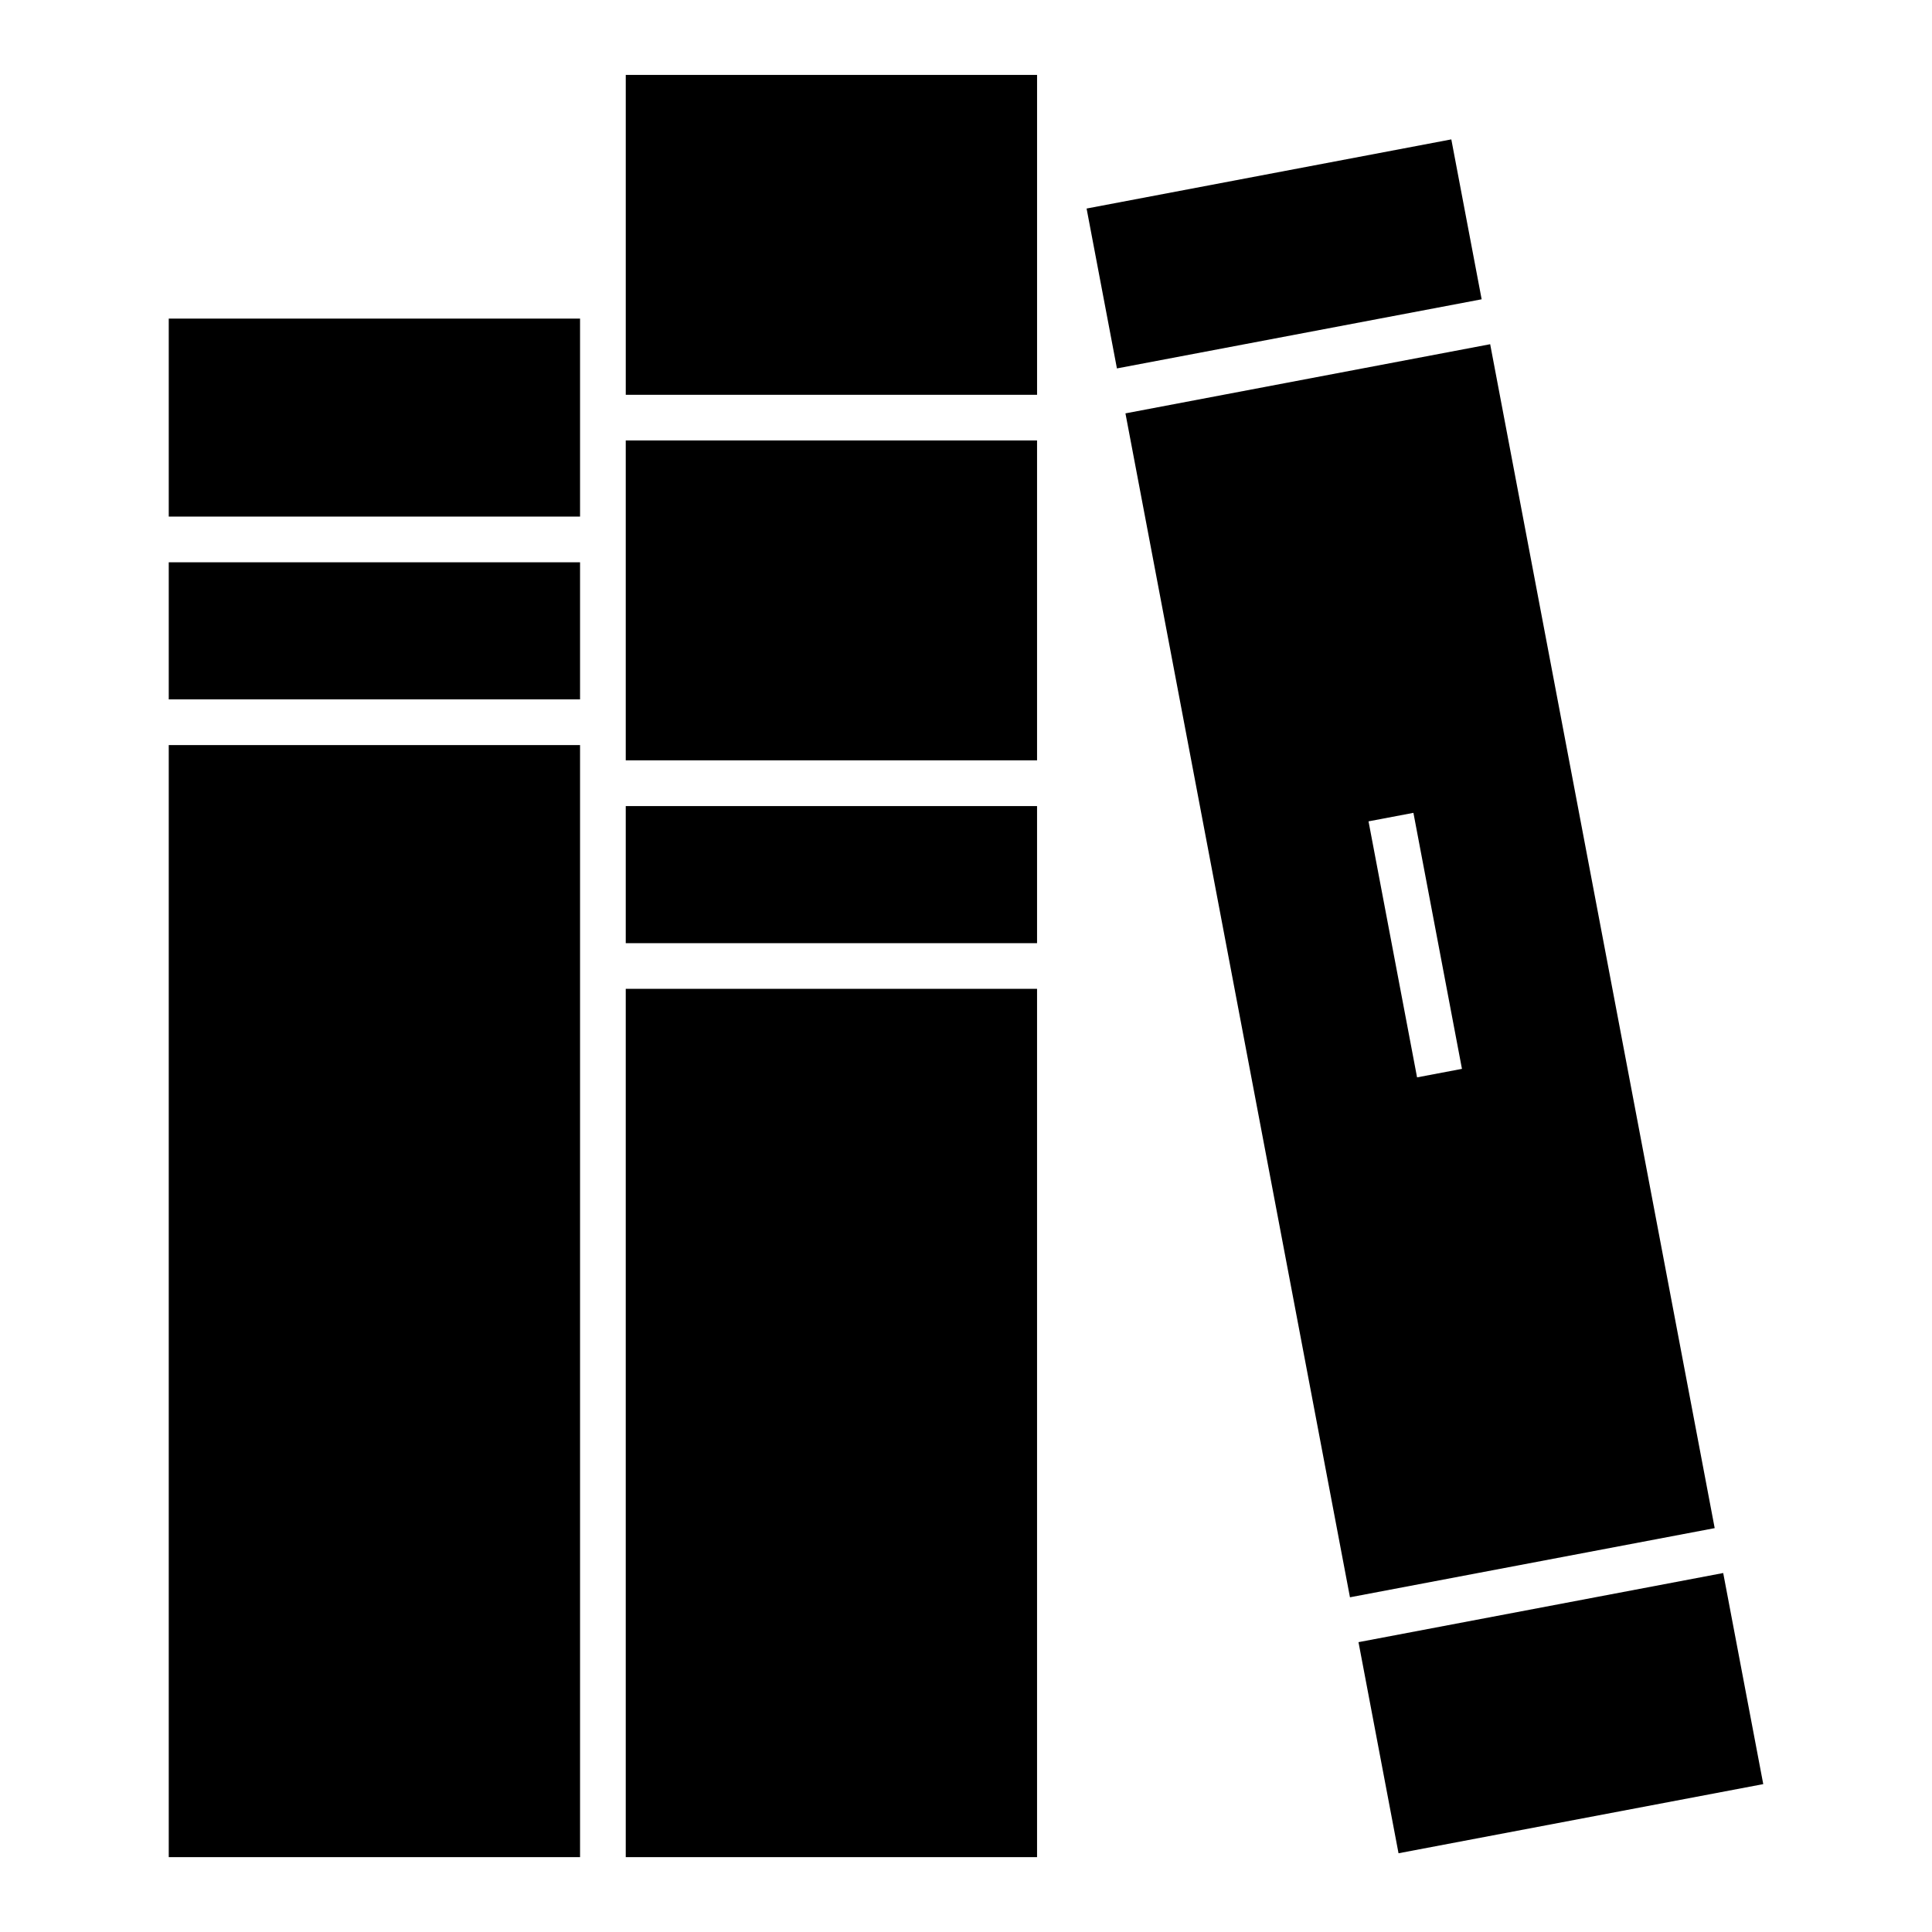
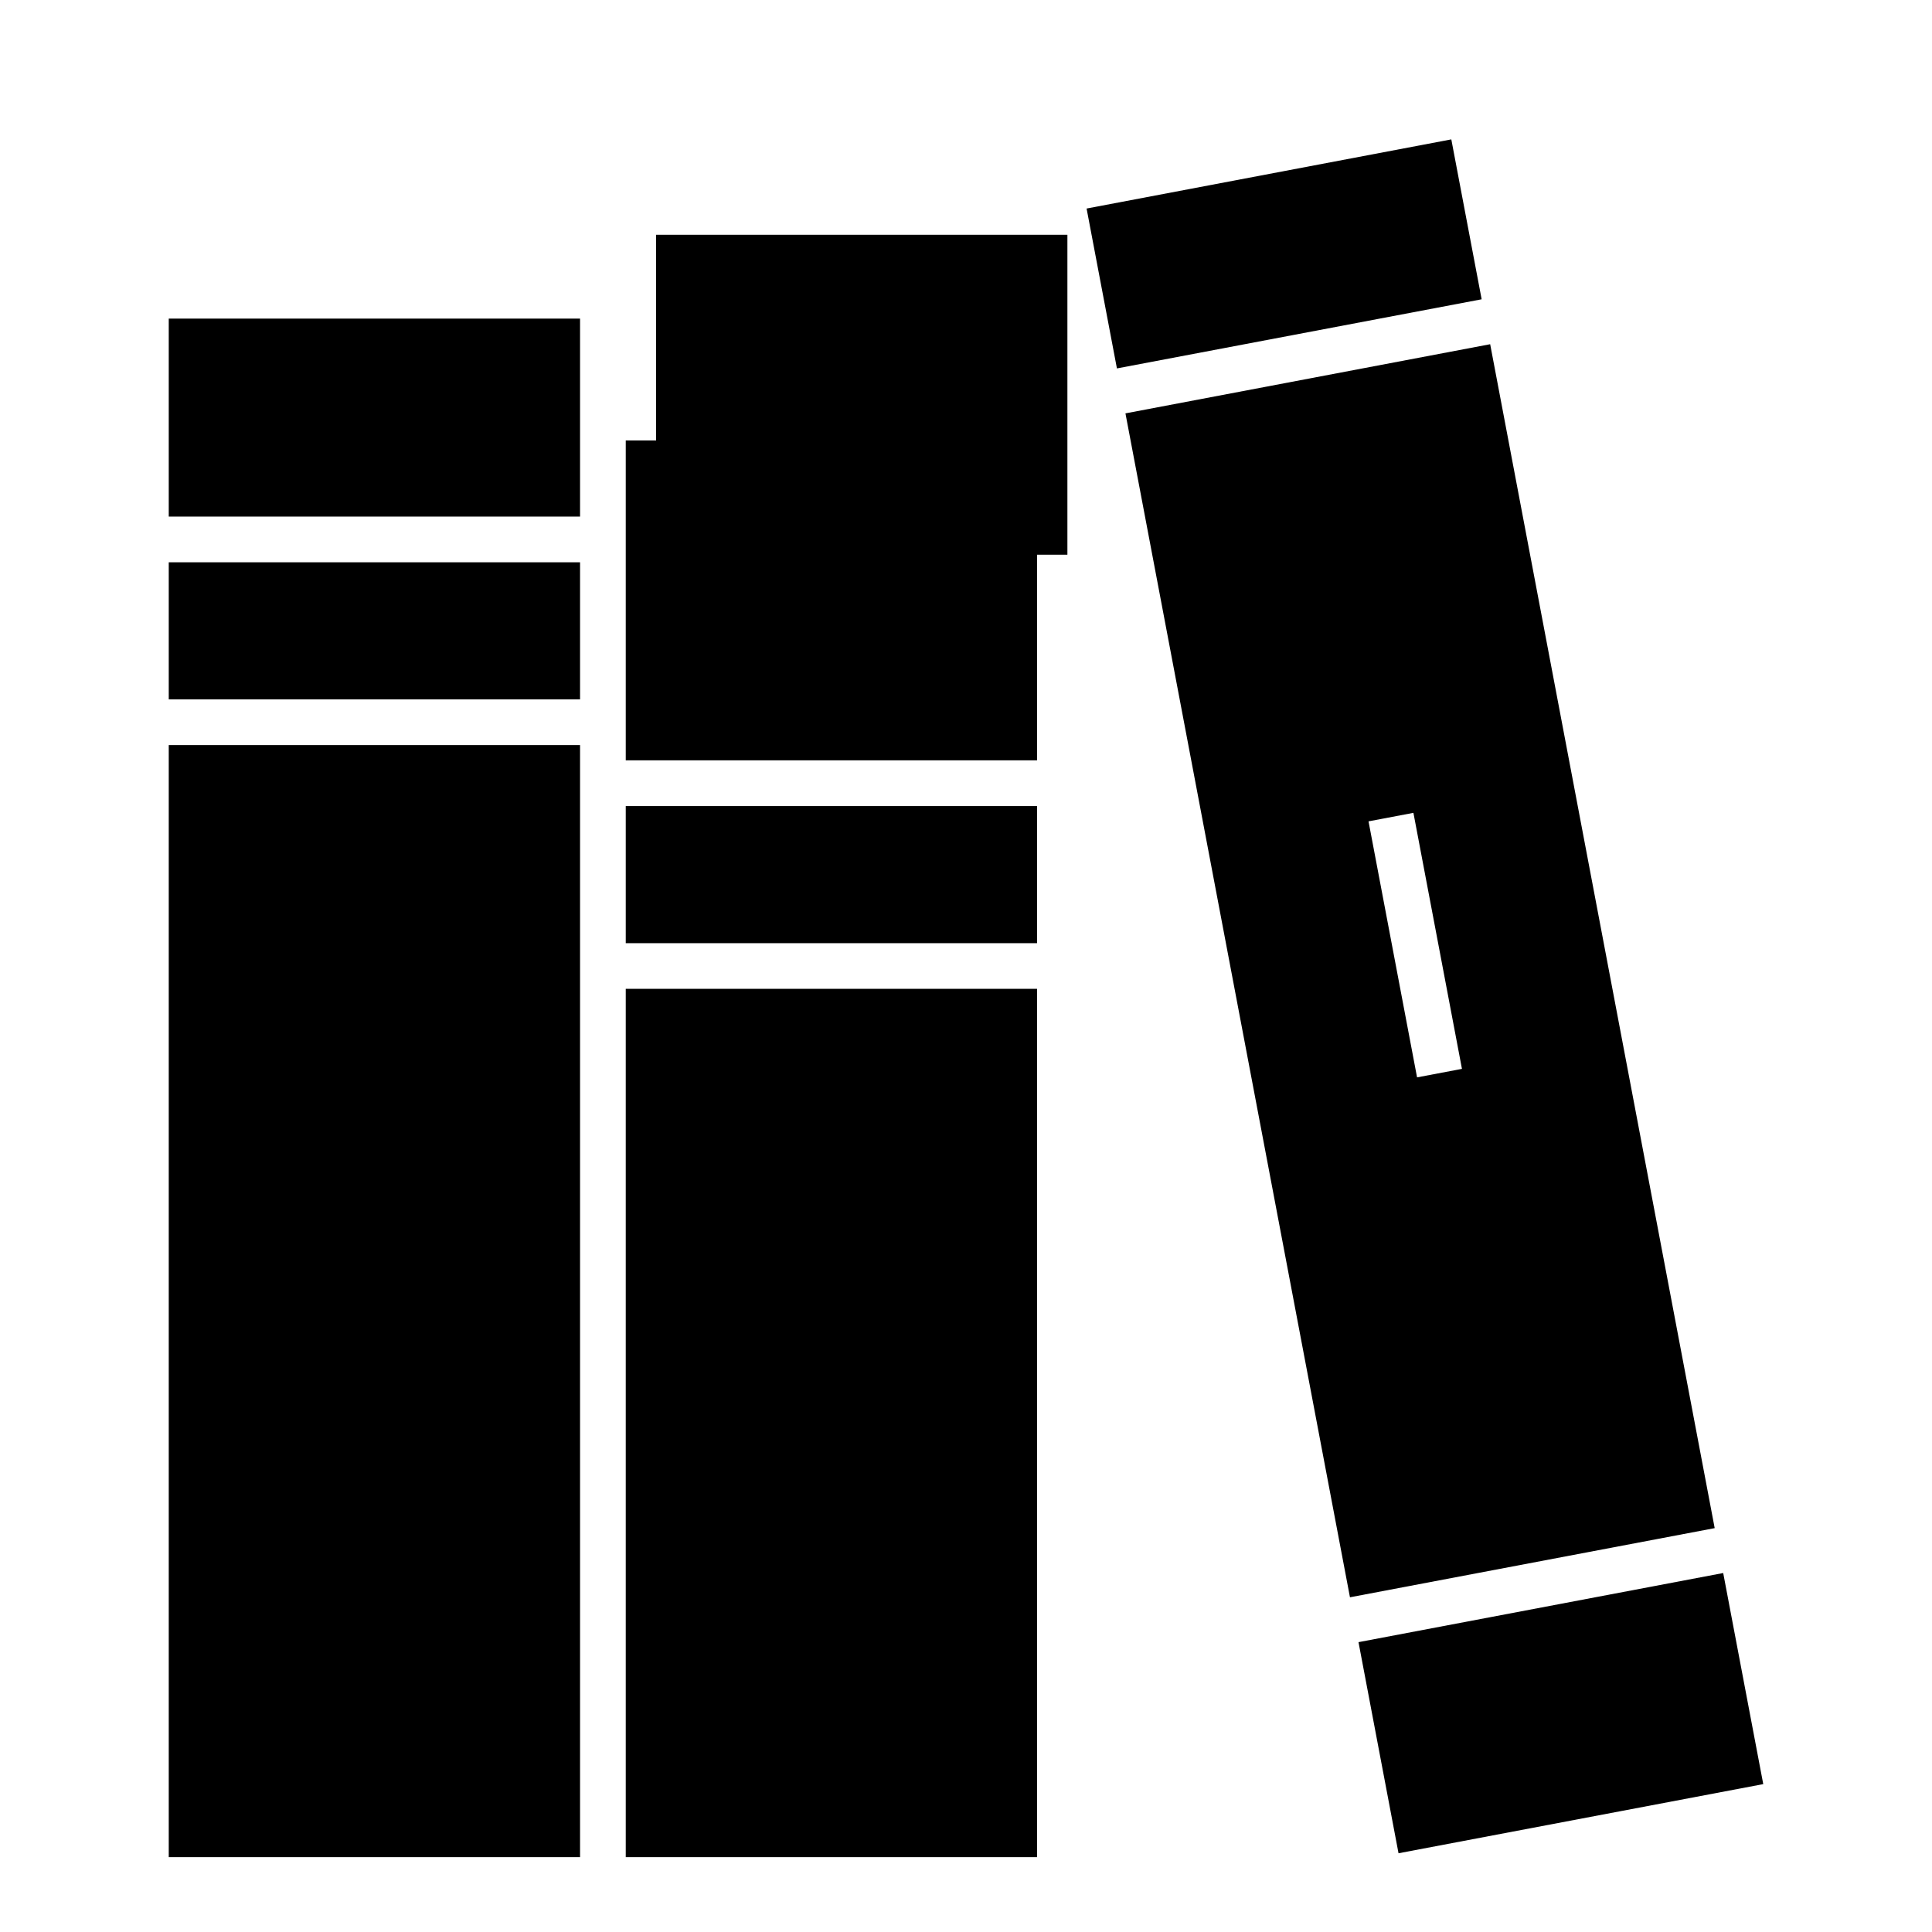
<svg xmlns="http://www.w3.org/2000/svg" fill="#000000" width="800px" height="800px" version="1.1" viewBox="144 144 512 512">
-   <path d="m611.28 616.81-96.656 18.324-10.609-55.945 96.652-18.32zm-301.45-271.31h109v-84.777h-109zm-121.11-64.594h109v-52.477h-109zm0 48.445h109v-36.332h-109zm0 306.81h109v-294.7h-109zm121.11 0h109v-230.11h-109zm0-242.21h109v-36.336h-109zm288.58 155.02-96.656 18.328-59.5-313.75 96.656-18.328zm-66.977-121.71-12.863-67.848-11.898 2.254 12.863 67.848zm-2.82-246.32-96.656 18.324 8.039 42.371 96.656-18.32zm-218.78 67.684h109v-84.777h-109z" />
+   <path d="m611.28 616.81-96.656 18.324-10.609-55.945 96.652-18.32zm-301.45-271.31h109v-84.777h-109zm-121.11-64.594h109v-52.477h-109zm0 48.445h109v-36.332h-109zm0 306.81h109v-294.7h-109zm121.11 0h109v-230.11h-109zm0-242.21h109v-36.336h-109zm288.58 155.02-96.656 18.328-59.5-313.75 96.656-18.328zm-66.977-121.71-12.863-67.848-11.898 2.254 12.863 67.848zm-2.82-246.32-96.656 18.324 8.039 42.371 96.656-18.32m-218.78 67.684h109v-84.777h-109z" />
</svg>